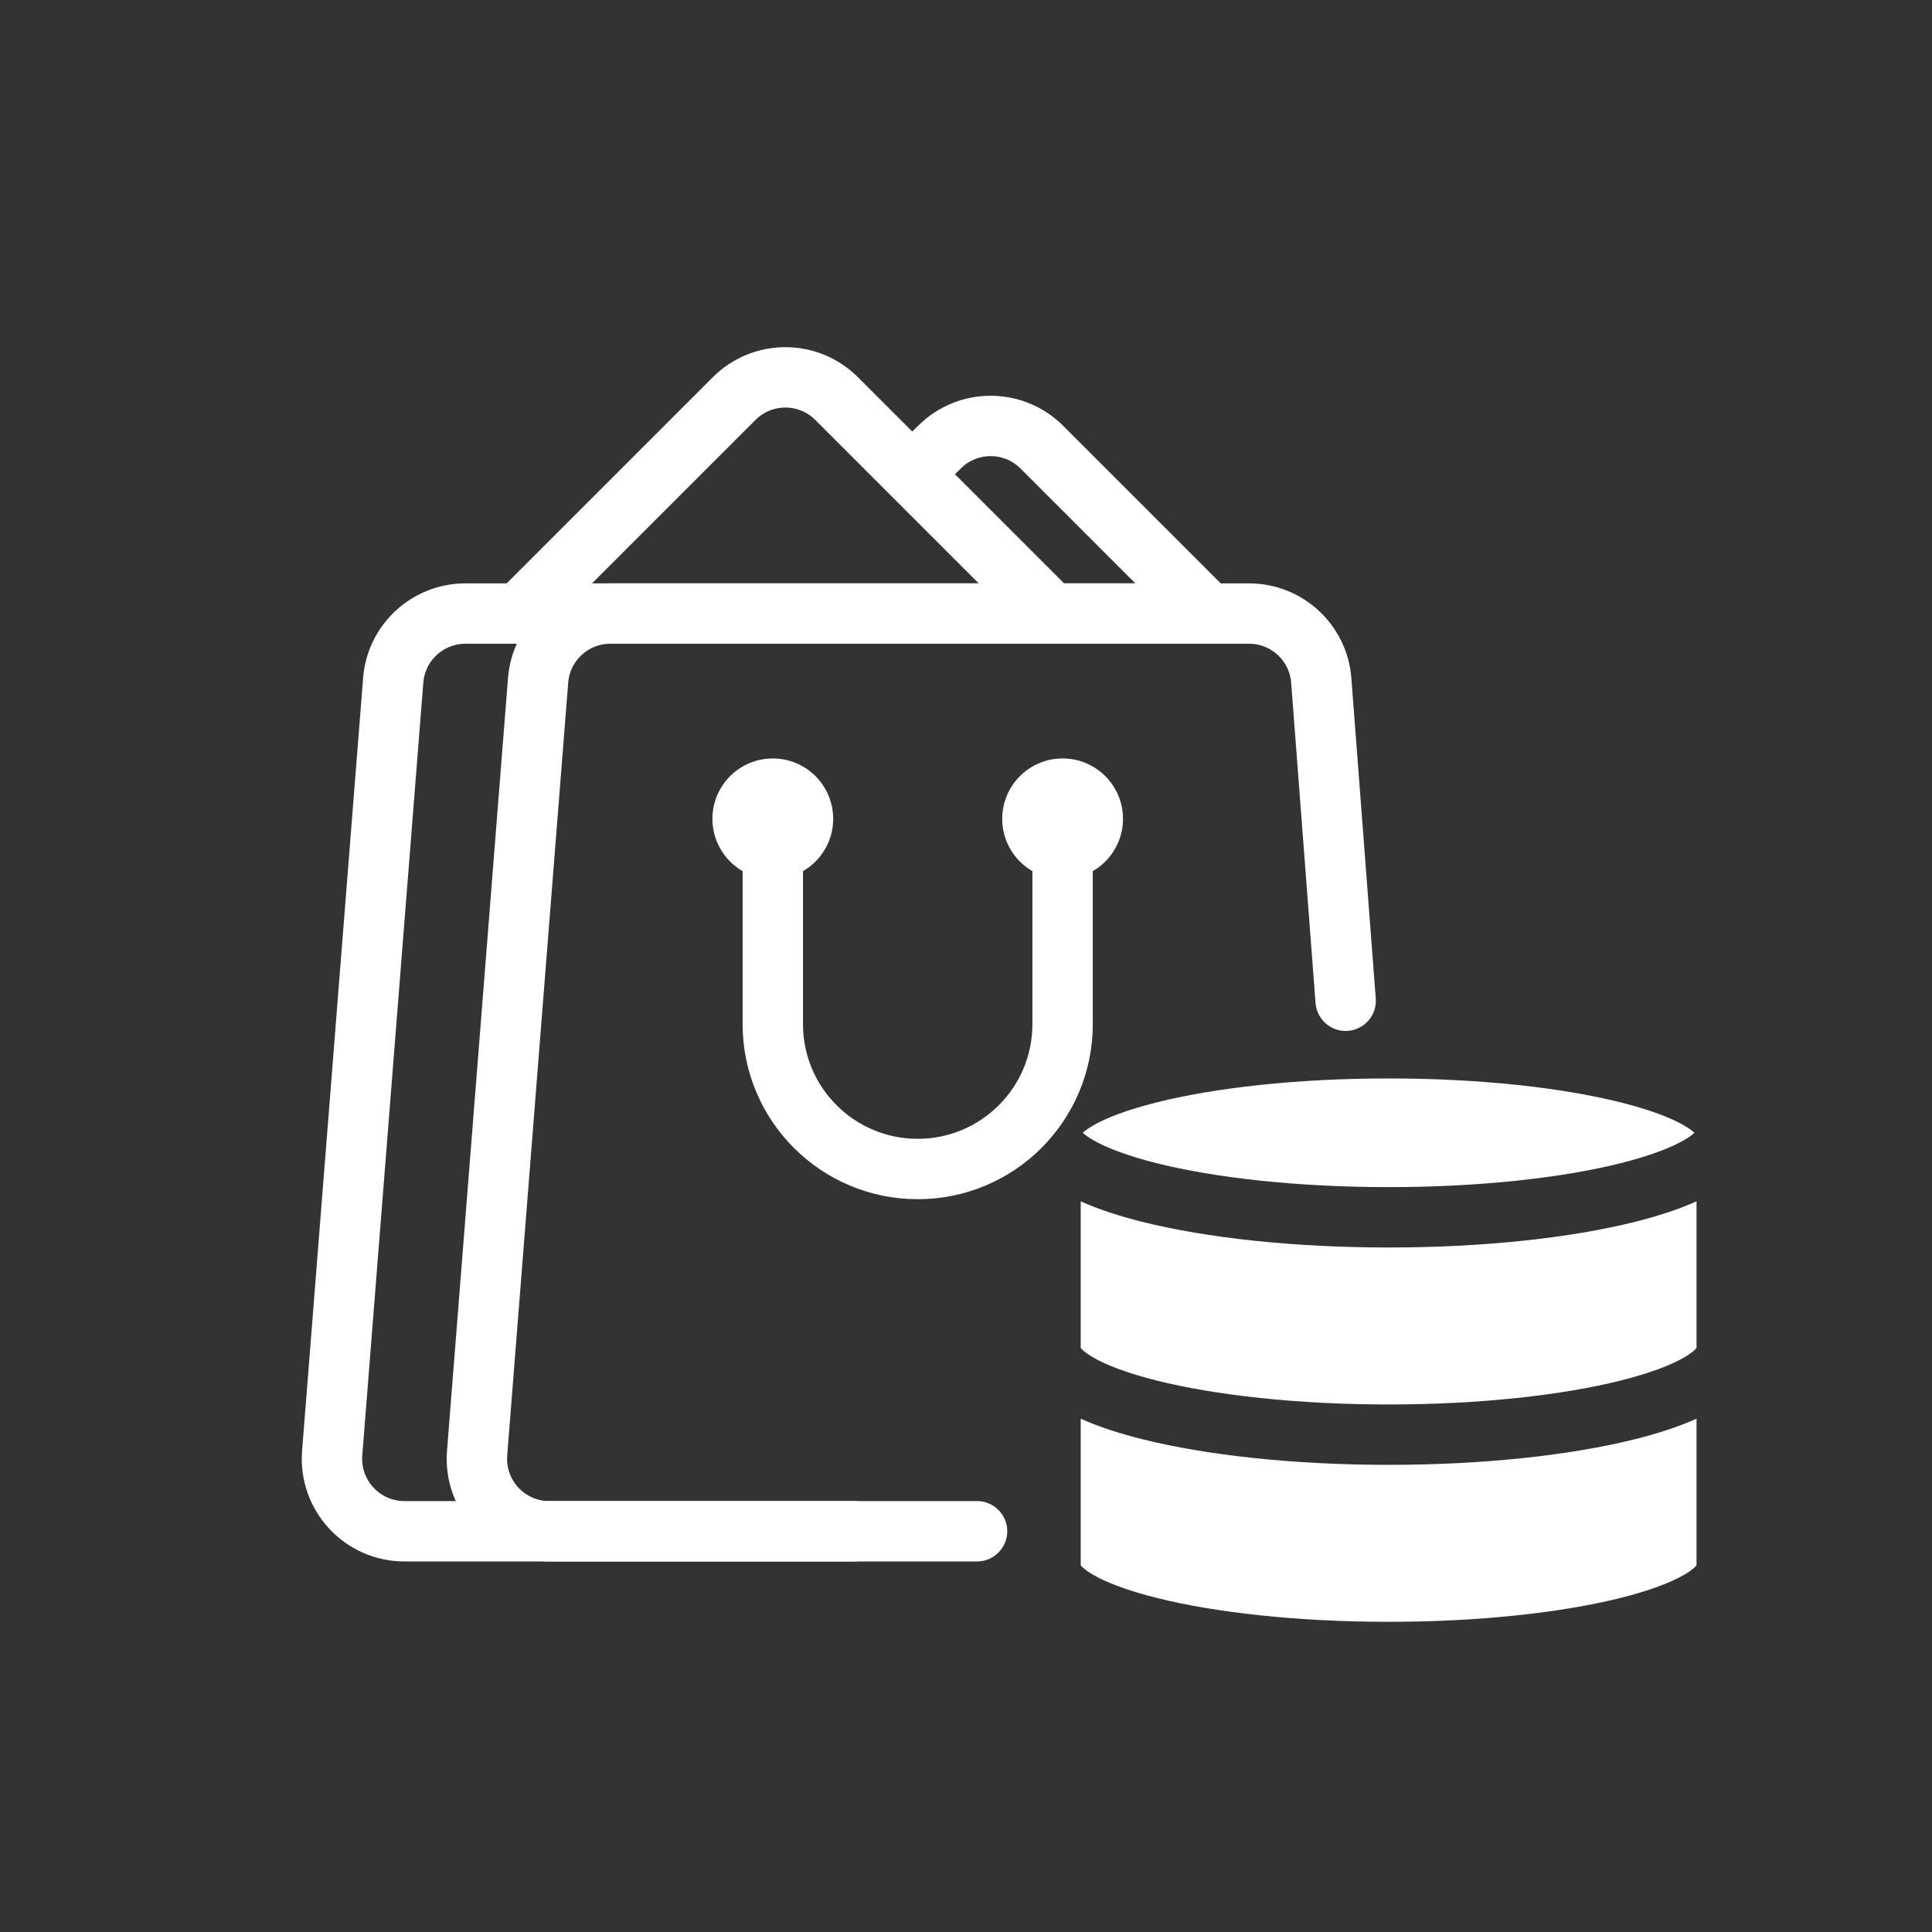
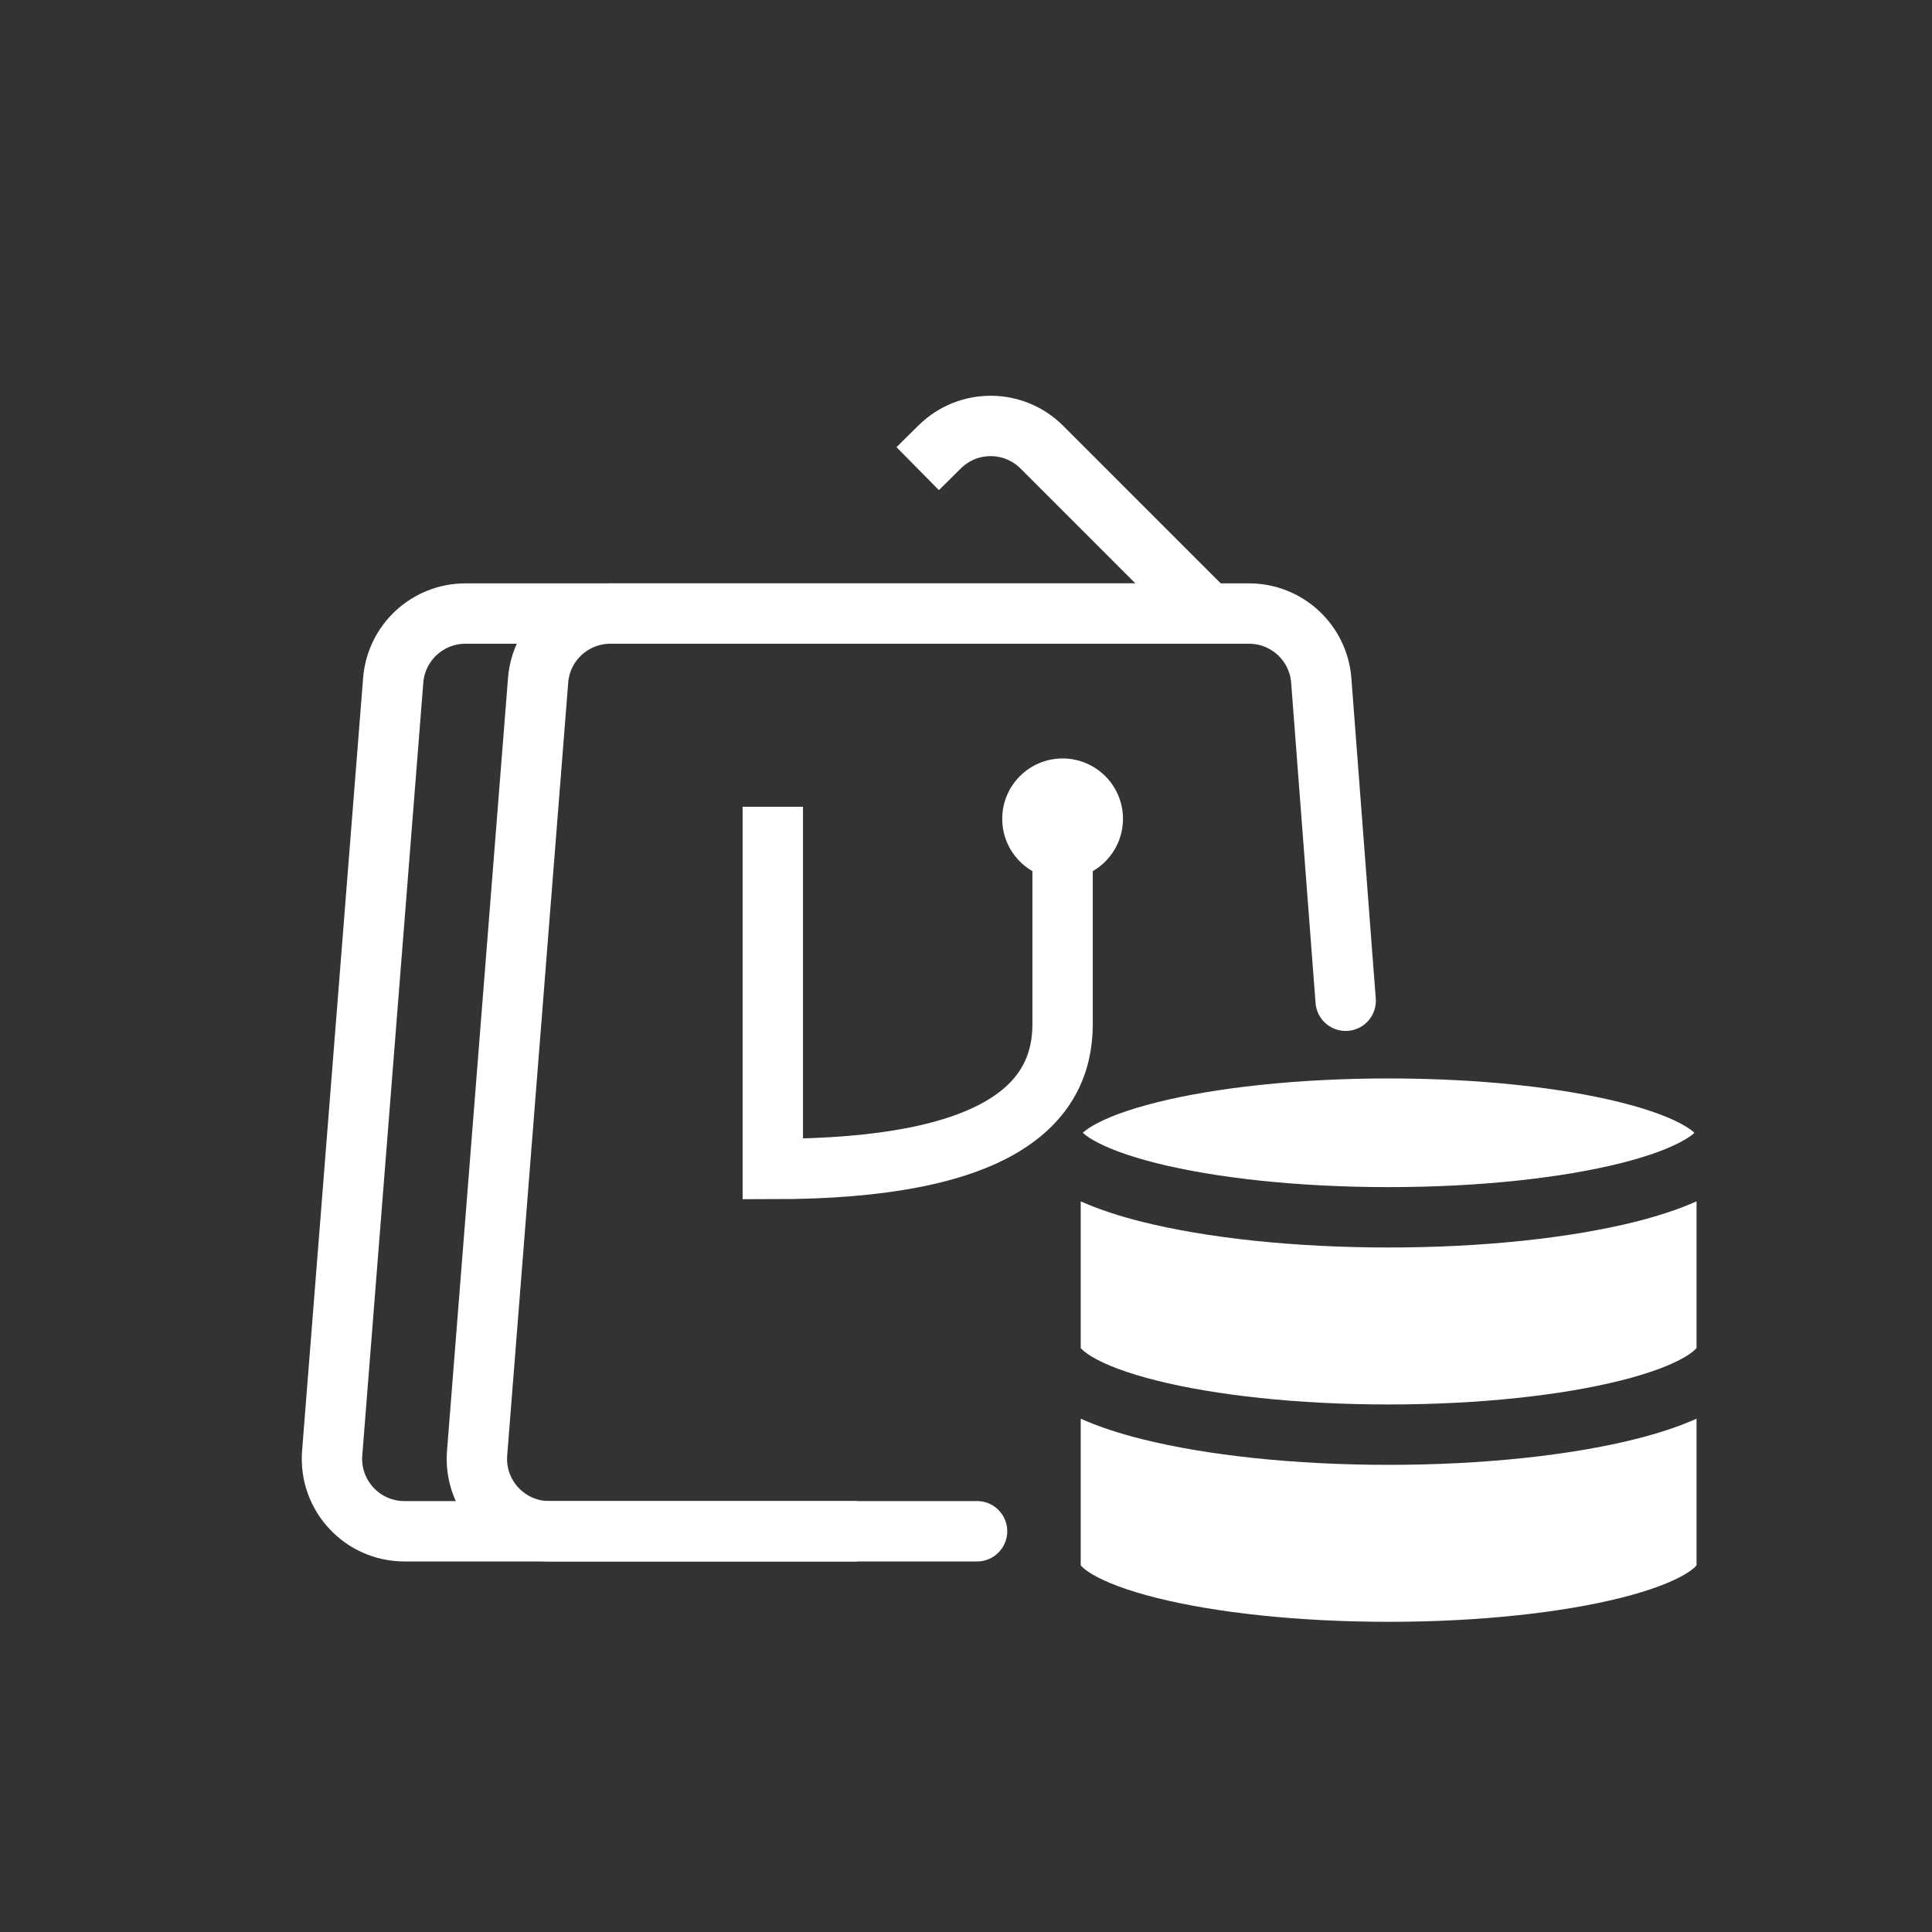
<svg xmlns="http://www.w3.org/2000/svg" fill="none" viewBox="0 0 80 80" height="80" width="80">
  <rect x="0" y="0" width="80" height="80" fill="#333333" stroke="none" />
  <path stroke-width="2.5" stroke="white" d="M48.5 25.406H19.273C17.707 25.406 16.405 26.61 16.282 28.17L13.755 60.17C13.618 61.915 14.996 63.406 16.746 63.406H35.5" />
  <path stroke-linecap="round" stroke-width="2.5" stroke="white" d="M55.721 41.439L55.546 39.148L55.198 34.568L54.711 28.178C54.592 26.614 53.288 25.406 51.72 25.406H25.273C23.707 25.406 22.405 26.61 22.282 28.17L19.756 60.17C19.618 61.915 20.996 63.406 22.746 63.406H33.472H40.458" />
-   <circle fill="white" r="2.5" cy="33.906" cx="32" />
  <circle fill="white" r="2.5" cy="33.906" cx="44" />
-   <path stroke-width="2.5" stroke="white" d="M32 33.406V42.406C32 45.72 34.686 48.406 38 48.406V48.406C41.314 48.406 44 45.72 44 42.406V33.406" />
-   <path stroke-width="2.5" stroke="white" d="M43.541 25.403L34.642 16.504C33.47 15.333 31.571 15.333 30.399 16.504L21.5 25.403" />
+   <path stroke-width="2.5" stroke="white" d="M32 33.406V42.406V48.406C41.314 48.406 44 45.72 44 42.406V33.406" />
  <path stroke-width="2.5" stroke="white" d="M50.297 25.672L43.142 18.517C41.974 17.349 40.083 17.344 38.91 18.506L38 19.406" />
  <path fill="white" d="M70.25 64.816C70.211 64.867 70.092 64.998 69.764 65.192C69.204 65.523 68.31 65.865 67.097 66.168C64.688 66.77 61.295 67.156 57.5 67.156C53.705 67.156 50.312 66.77 47.903 66.168C46.69 65.865 45.796 65.523 45.236 65.192C44.908 64.998 44.789 64.867 44.75 64.816V58.745C45.48 59.073 46.346 59.356 47.297 59.594C49.956 60.258 53.563 60.656 57.5 60.656C61.437 60.656 65.044 60.258 67.703 59.594C68.654 59.356 69.519 59.073 70.25 58.745V64.816ZM70.25 55.816C70.211 55.867 70.092 55.998 69.764 56.192C69.204 56.523 68.31 56.864 67.097 57.168C64.688 57.77 61.295 58.156 57.5 58.156C53.705 58.156 50.312 57.77 47.903 57.168C46.69 56.864 45.796 56.523 45.236 56.192C44.908 55.998 44.789 55.867 44.75 55.816V49.745C45.48 50.073 46.346 50.356 47.297 50.594C49.956 51.258 53.563 51.656 57.5 51.656C61.437 51.656 65.044 51.258 67.703 50.594C68.654 50.356 69.519 50.073 70.25 49.745V55.816ZM57.5 44.656C61.295 44.656 64.688 45.042 67.097 45.645C68.31 45.948 69.204 46.289 69.764 46.62C69.968 46.741 70.091 46.839 70.164 46.906C70.091 46.974 69.968 47.072 69.764 47.192C69.204 47.523 68.31 47.864 67.097 48.168C64.688 48.77 61.295 49.156 57.5 49.156C53.705 49.156 50.312 48.77 47.903 48.168C46.69 47.864 45.796 47.523 45.236 47.192C45.031 47.071 44.908 46.974 44.835 46.906C44.908 46.839 45.031 46.741 45.236 46.62C45.796 46.289 46.69 45.948 47.903 45.645C50.312 45.042 53.705 44.656 57.5 44.656Z" />
</svg>